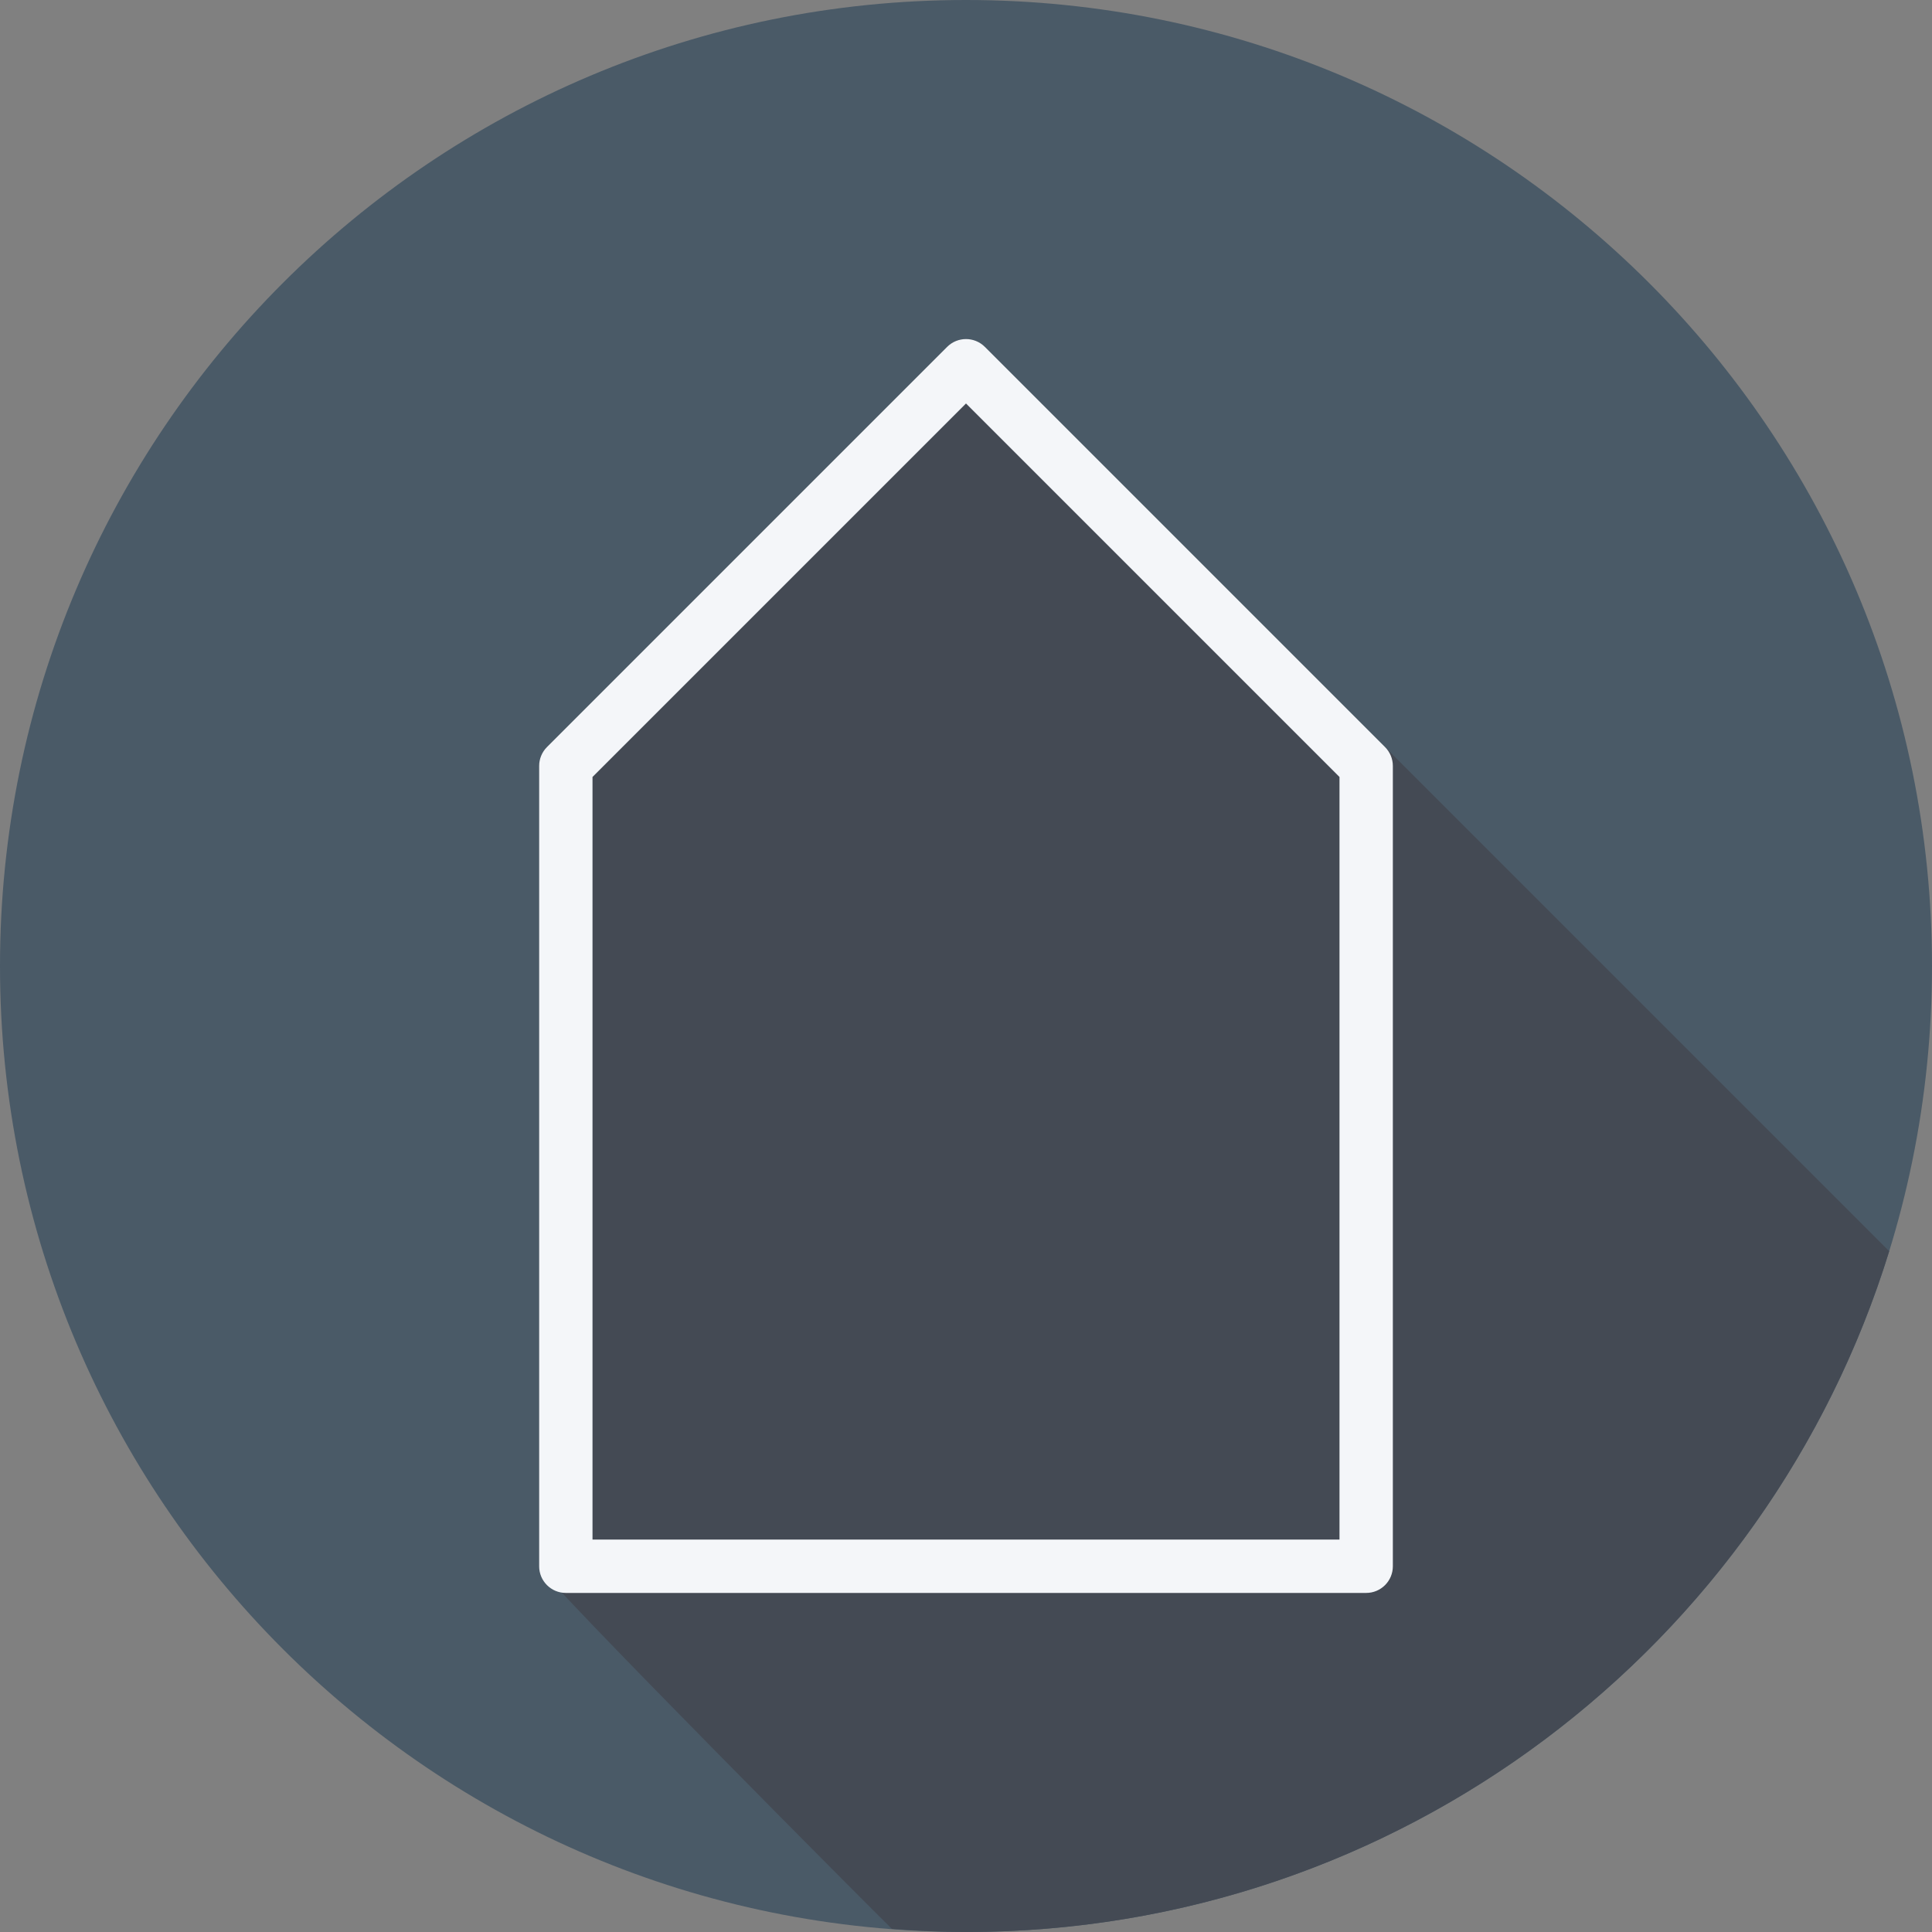
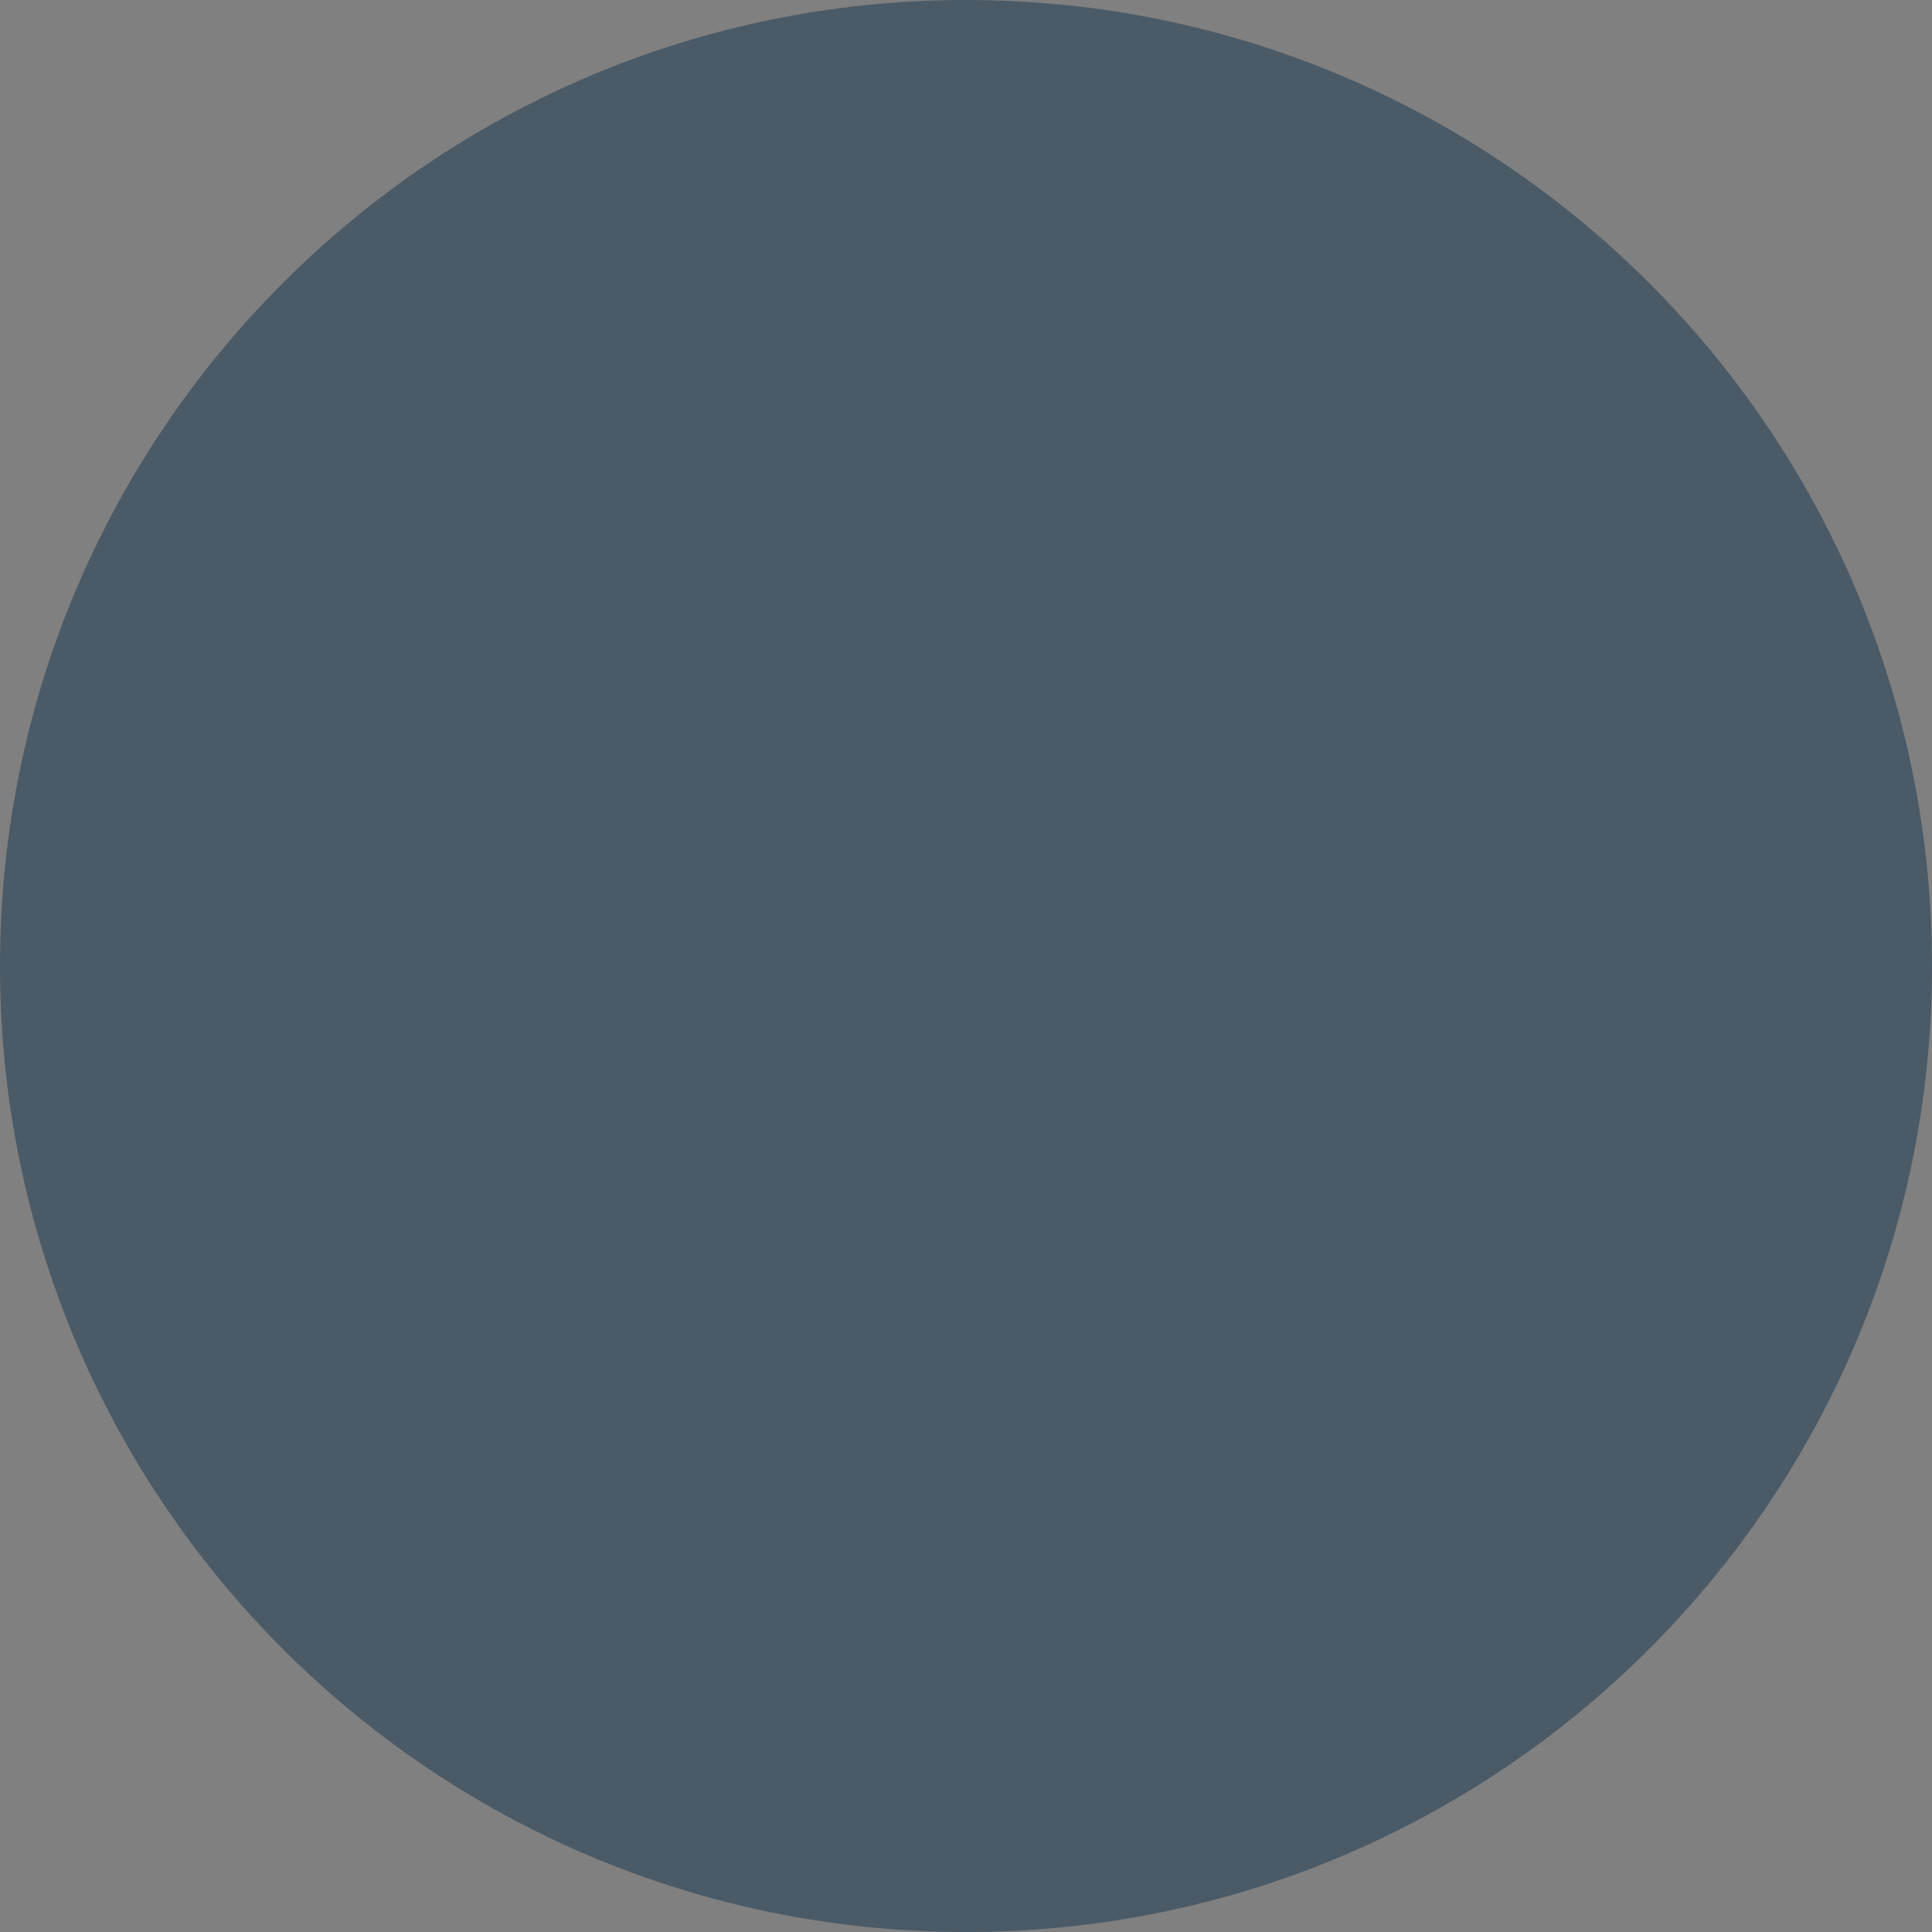
<svg xmlns="http://www.w3.org/2000/svg" height="800px" width="800px" version="1.1" id="Layer_1" viewBox="0 0 512 512" xml:space="preserve">
  <rect x="0" y="0" width="512" height="512" fill="#808080" stroke="none" />
  <path style="fill:#4A5A67;" d="M0,256.006C0,397.402,114.606,512.004,255.996,512C397.394,512.004,512,397.402,512,256.006  C512.009,114.61,397.394,0,255.996,0C114.606,0,0,114.614,0,256.006z" />
-   <path style="fill:#444A54;" d="M500.65,331.579l-1.363-1.364l-0.039-0.037L260.998,91.927c-2.762-2.762-7.235-2.762-9.998,0  L144.953,197.977c-1.326,1.326-2.073,3.124-2.073,4.998v212.098c0,2.378,92.17,94.965,92.81,95.423  c0.191,0.267,0.461,0.449,0.681,0.681c6.484,0.492,13.014,0.822,19.625,0.822C371.086,512.003,468.412,436.076,500.65,331.579z" />
-   <path style="fill:#F4F6F9;" d="M367.047,197.977L260.998,91.927c-2.762-2.762-7.235-2.762-9.997,0L144.953,197.977  c-1.326,1.326-2.071,3.124-2.071,4.998v212.098c0,3.908,3.163,7.07,7.07,7.07h212.098c3.908,0,7.07-3.163,7.07-7.07V202.976  C369.119,201.101,368.373,199.302,367.047,197.977z M354.979,408.003H157.021v-202.1L256,106.924l98.979,98.979V408.003z" />
</svg>